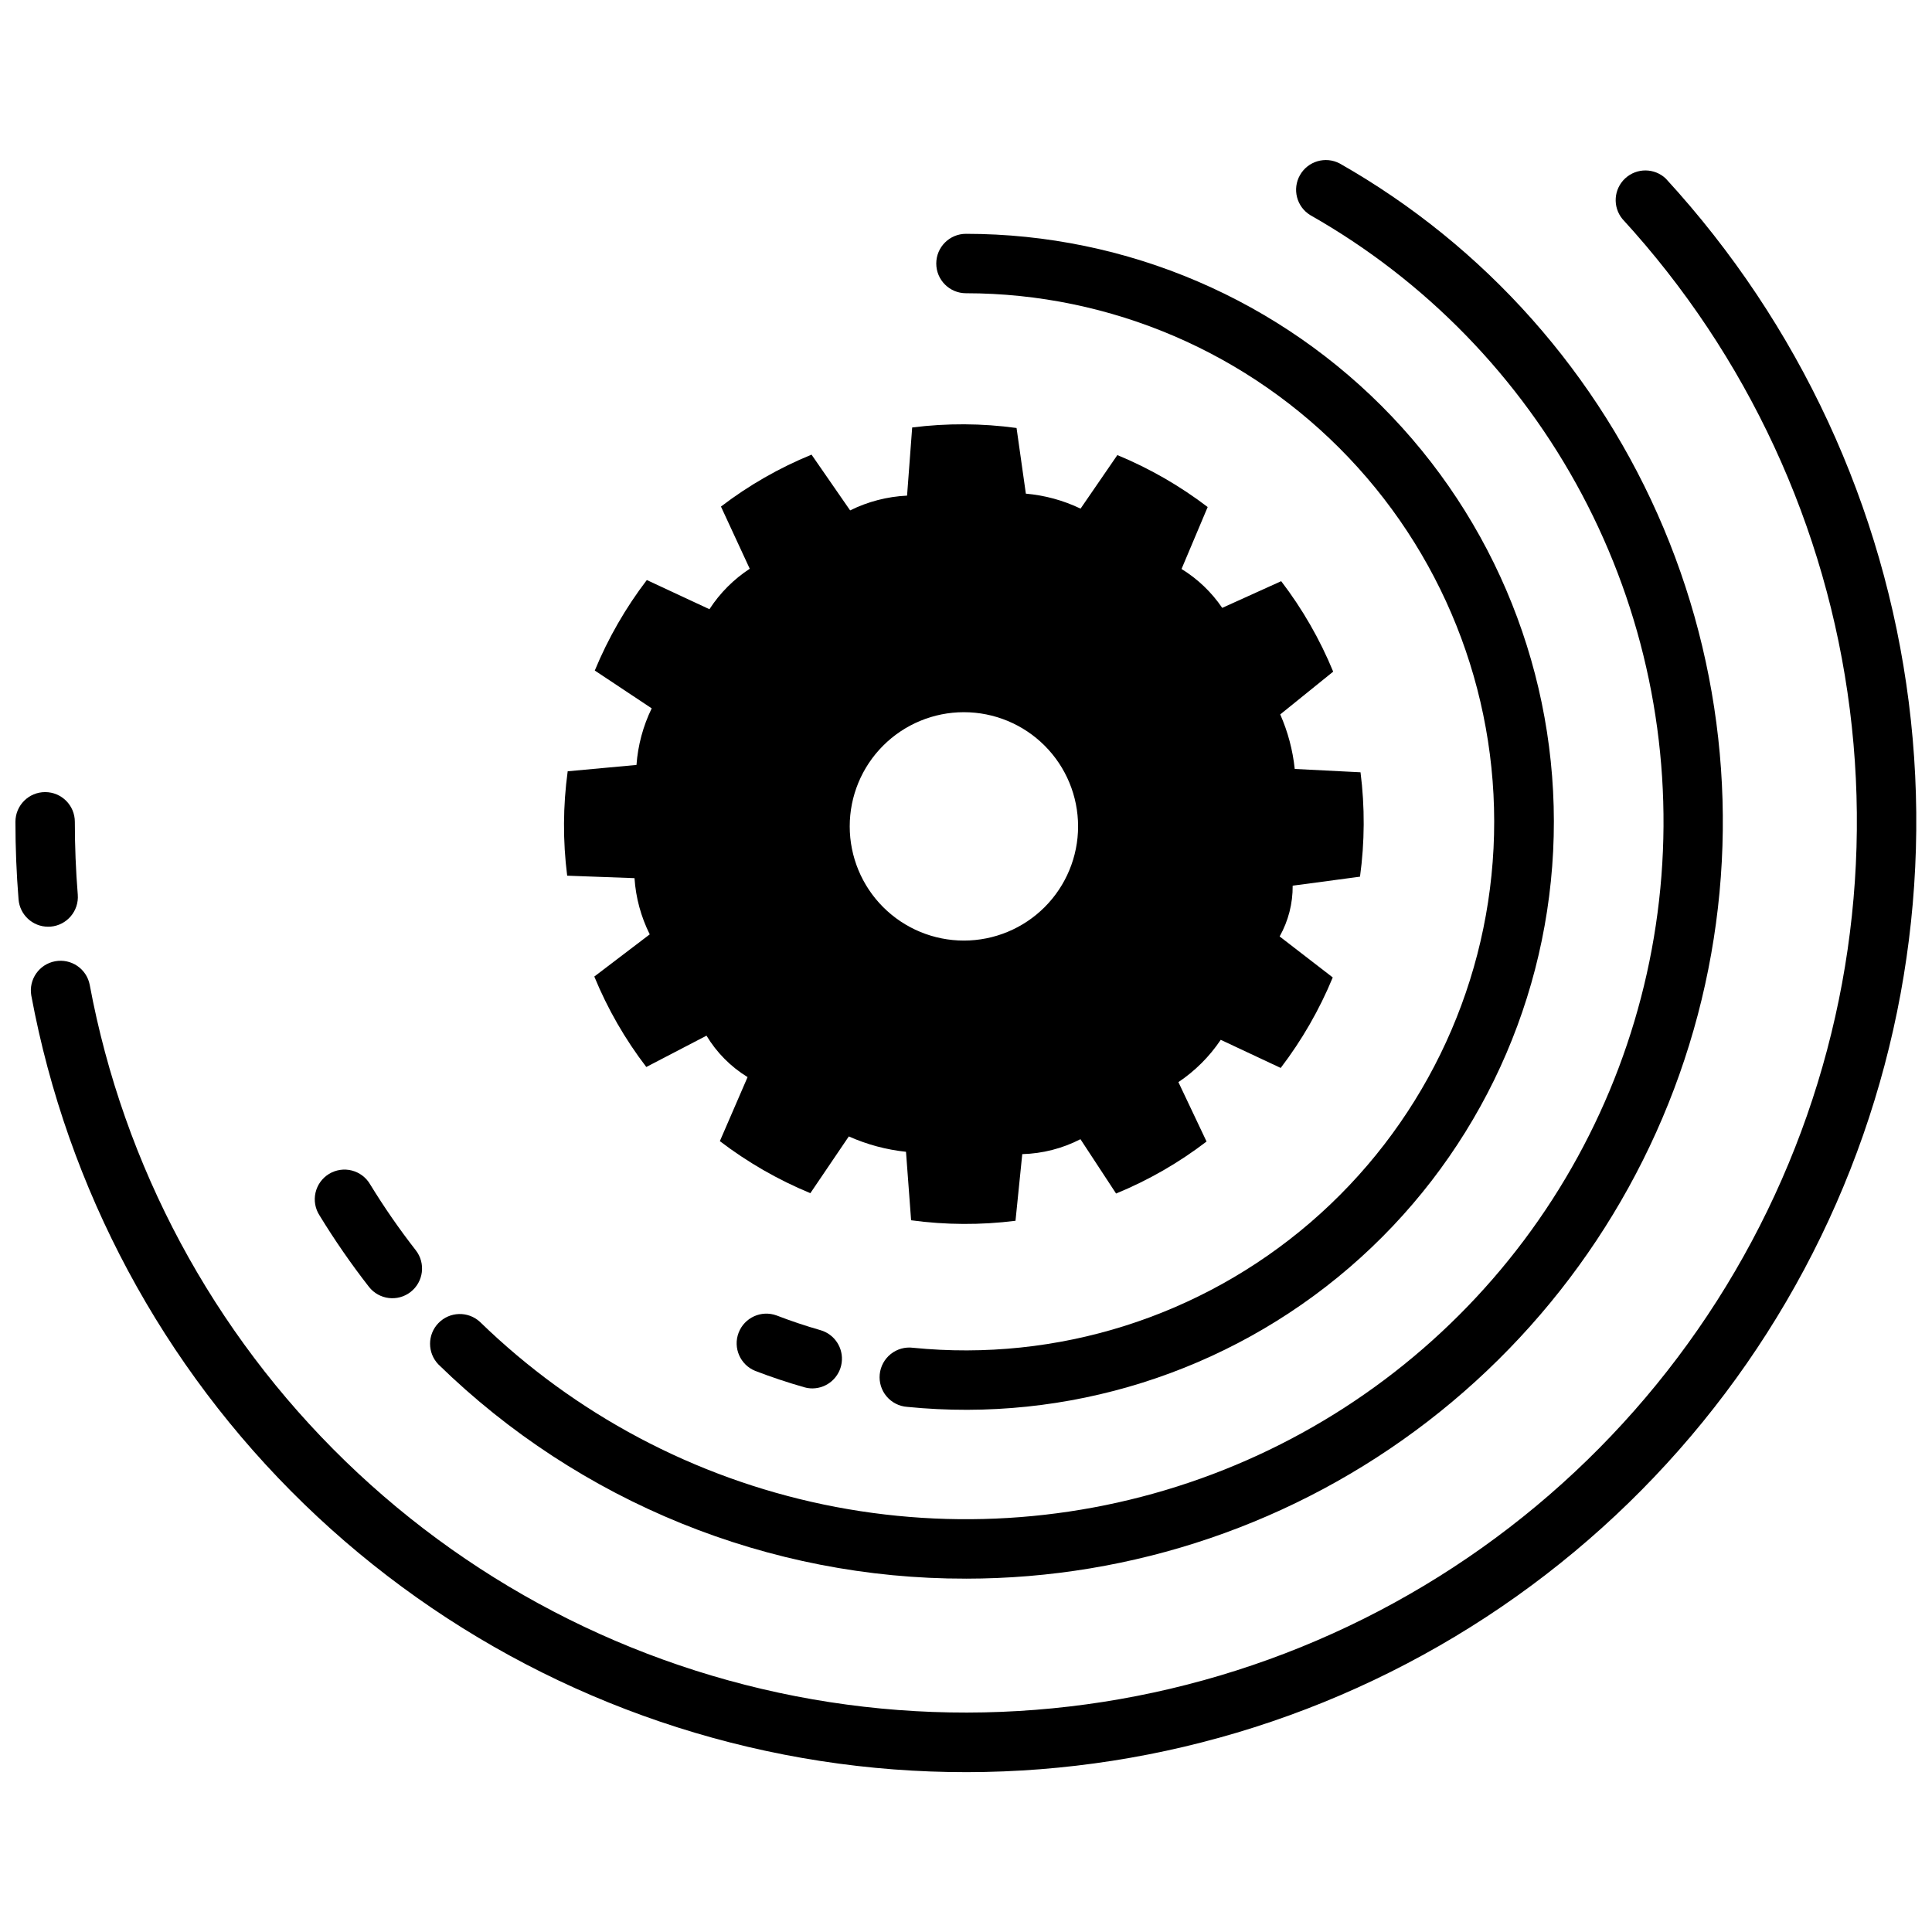
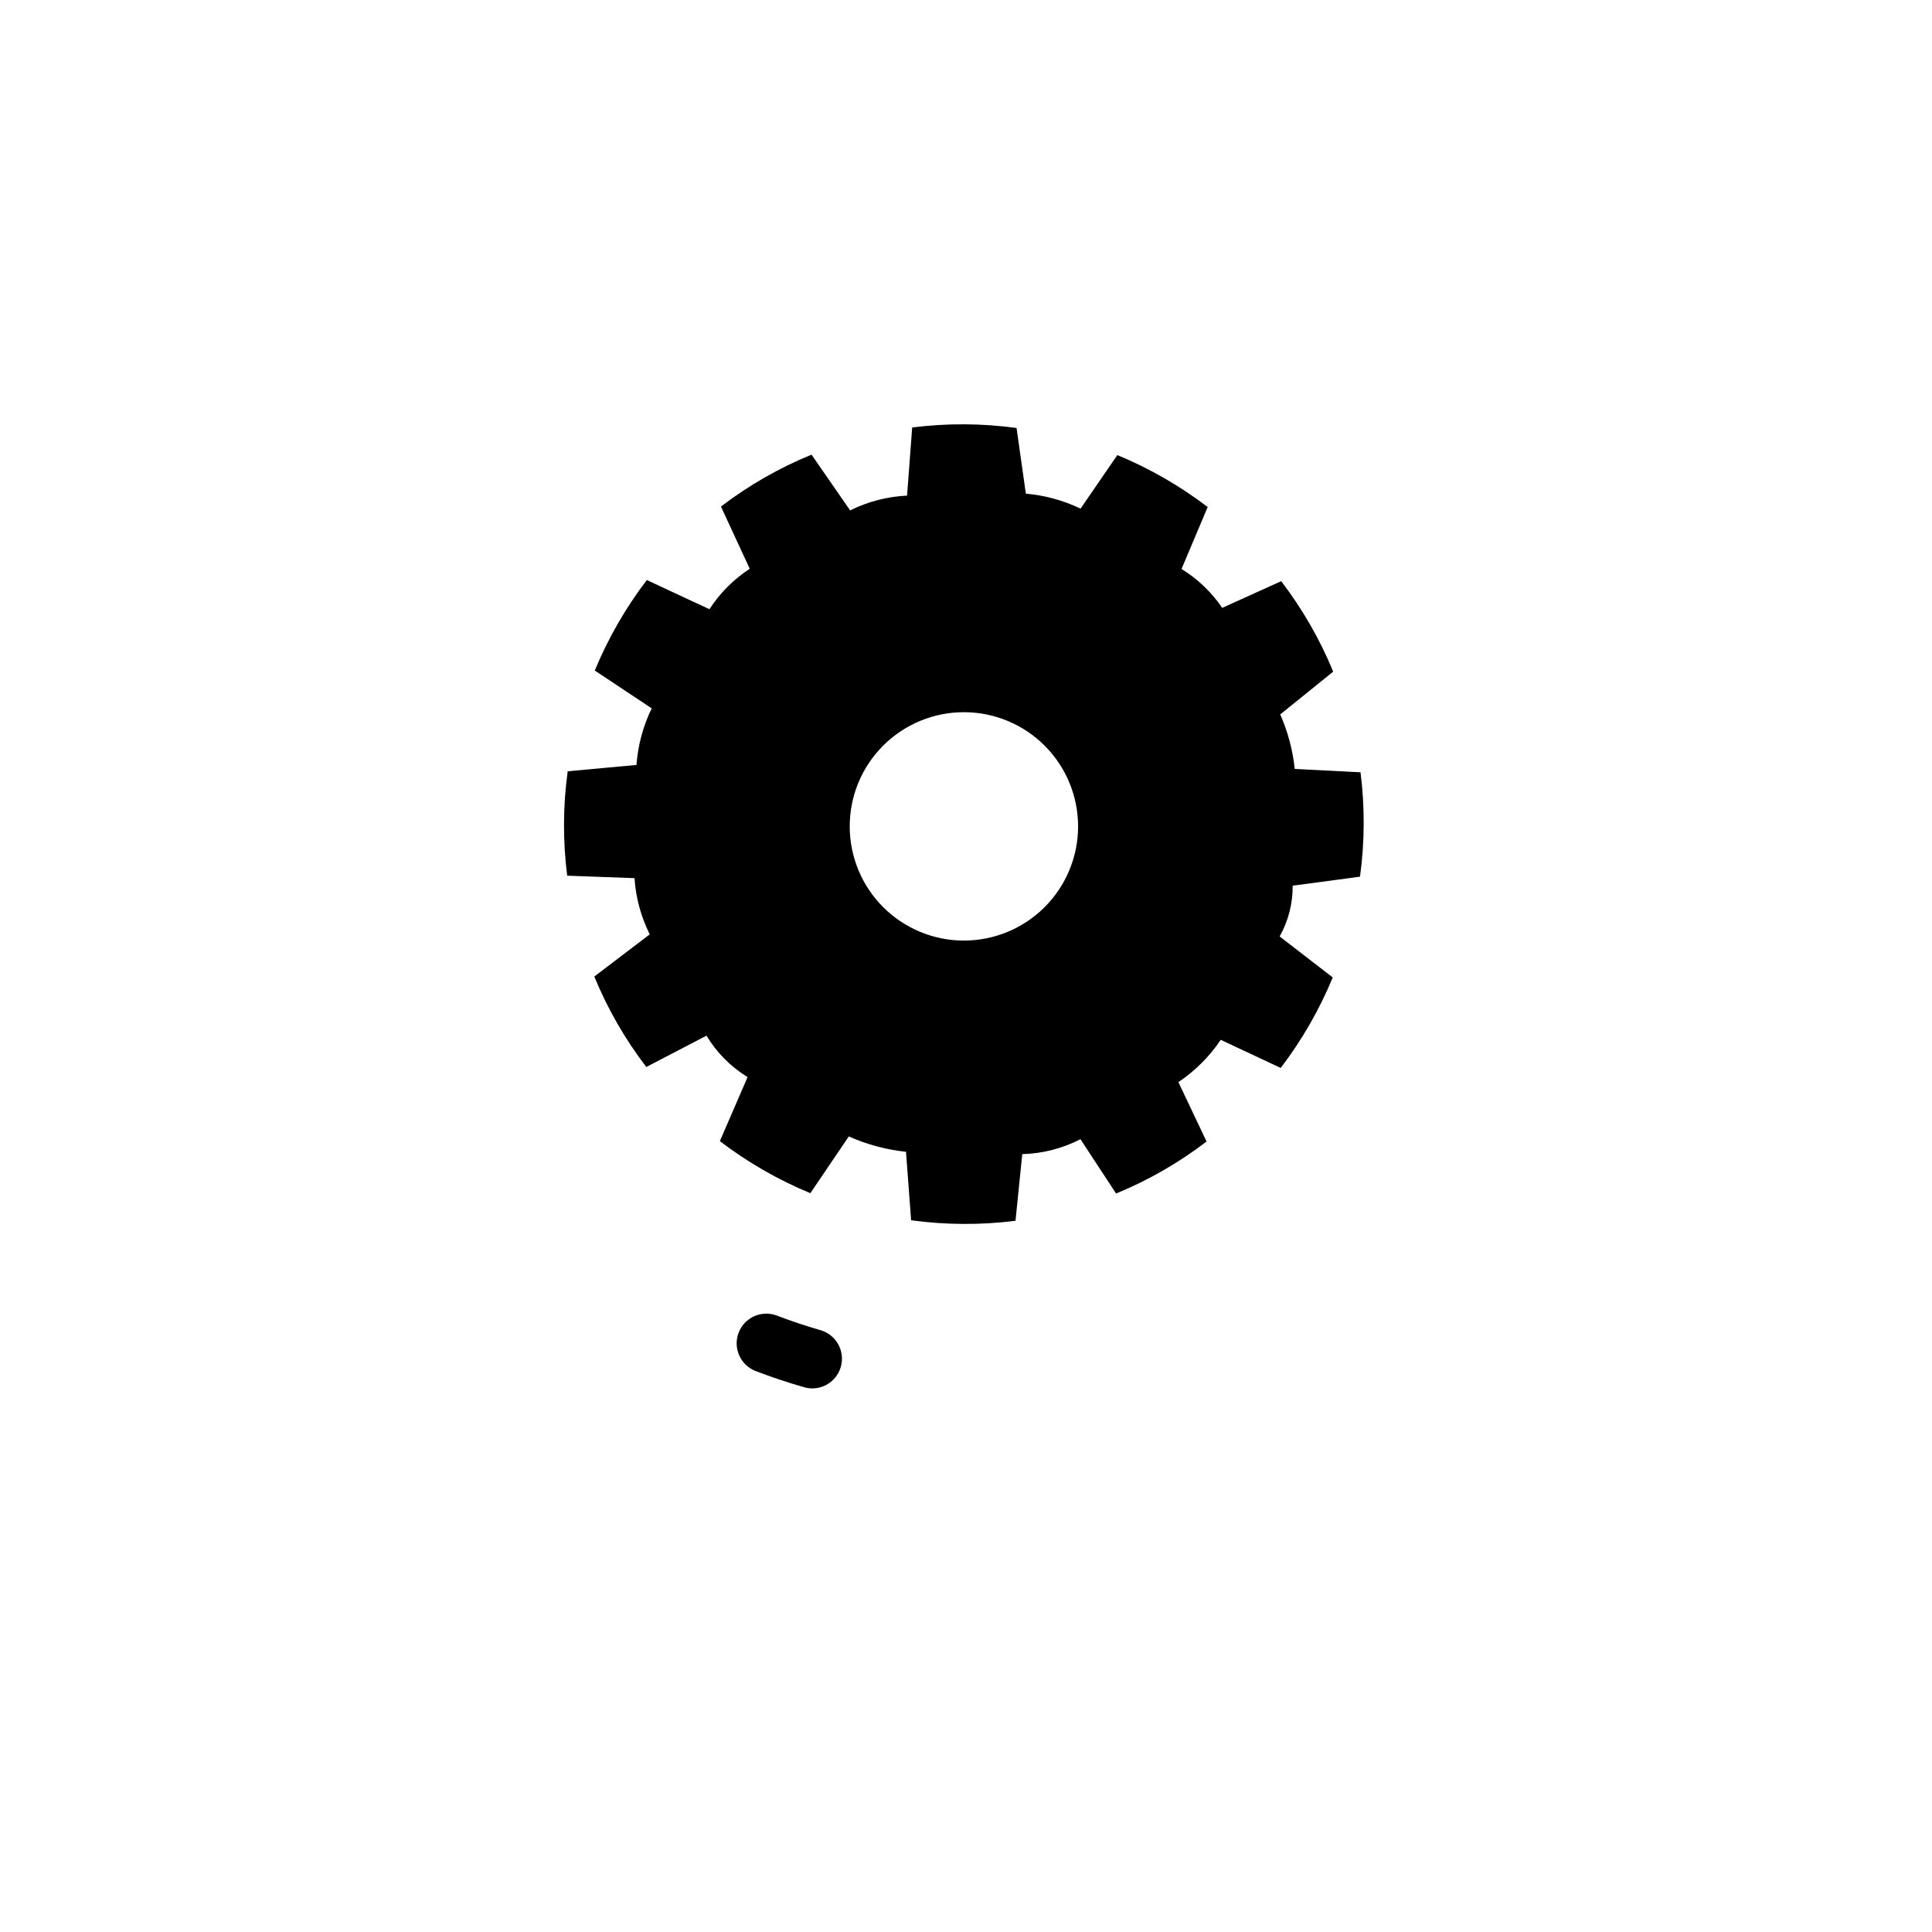
<svg xmlns="http://www.w3.org/2000/svg" width="800px" height="800px" version="1.1" viewBox="144 144 512 512">
  <defs>
    <clipPath id="b">
      <path d="m148.09 353h16.906v37h-16.906z" />
    </clipPath>
    <clipPath id="a">
-       <path d="m152 189h499.9v425h-499.9z" />
-     </clipPath>
+       </clipPath>
  </defs>
  <path d="m312.15 376.72c0.34 5.184 1.715 10.246 4.039 14.895l-14.695 11.18v-0.004c3.519 8.562 8.152 16.625 13.781 23.973l15.953-8.301c2.695 4.481 6.43 8.246 10.887 10.98l-7.348 16.973v-0.004c7.363 5.621 15.426 10.258 23.984 13.793l10.191-15.039c4.805 2.144 9.922 3.519 15.156 4.07l1.355 18.148h-0.004c9.18 1.25 18.48 1.293 27.668 0.137l1.793-17.664h0.004c5.371-0.145 10.641-1.496 15.418-3.957l9.445 14.402v-0.004c8.562-3.519 16.621-8.152 23.973-13.781l-7.461-15.742c4.434-2.973 8.246-6.781 11.219-11.211l15.891 7.453c5.621-7.363 10.258-15.426 13.793-23.984l-14.074-10.863c2.305-4.106 3.496-8.746 3.453-13.457l17.844-2.383c1.258-9.176 1.305-18.477 0.137-27.664l-17.434-0.883c-0.523-4.988-1.82-9.863-3.844-14.453l14.031-11.336h0.004c-3.523-8.562-8.156-16.621-13.781-23.973l-15.629 7.074c-2.824-4.16-6.5-7.672-10.781-10.309l6.926-16.414h0.004c-7.352-5.609-15.398-10.238-23.941-13.77l-9.75 14.191-0.004-0.004c-4.551-2.18-9.461-3.523-14.492-3.965l-2.465-17.402h-0.004c-9.172-1.254-18.473-1.301-27.656-0.137l-1.355 18.062c-5.246 0.246-10.387 1.578-15.09 3.914l-10.227-14.777c-8.57 3.508-16.645 8.133-24.004 13.762l7.629 16.48 0.004-0.004c-4.269 2.793-7.91 6.445-10.688 10.727l-16.594-7.734c-5.617 7.363-10.254 15.426-13.789 23.984l15.082 10.023c-2.285 4.699-3.652 9.789-4.031 14.996l-18.23 1.68c-1.254 9.18-1.301 18.48-0.137 27.668zm87.285-43.977v-0.004c8.023 0 15.723 3.184 21.398 8.859 5.68 5.672 8.867 13.371 8.871 21.395 0 8.027-3.188 15.727-8.859 21.402-5.676 5.676-13.371 8.863-21.398 8.867-8.027 0-15.723-3.188-21.398-8.863-5.676-5.676-8.863-13.371-8.863-21.398-0.004-8.023 3.18-15.723 8.855-21.395 5.672-5.676 13.367-8.867 21.395-8.867z" />
  <path d="m349.8 492.61c-4.035-1.48-8.512 0.555-10.055 4.566-1.543 4.016 0.422 8.523 4.41 10.129 4.242 1.629 8.57 3.074 12.992 4.336v-0.004c0.707 0.207 1.438 0.309 2.176 0.305 3.91-0.031 7.203-2.934 7.731-6.809 0.527-3.879-1.871-7.555-5.633-8.629-3.934-1.129-7.805-2.426-11.621-3.894z" />
-   <path d="m400 221.71c38.352 0.023 75.016 15.773 101.43 43.574 26.422 27.797 40.293 65.215 38.371 103.52-1.922 38.301-19.461 74.145-48.531 99.16-29.07 25.016-67.125 37.02-105.29 33.211-2.109-0.273-4.242 0.32-5.906 1.645-1.668 1.324-2.727 3.266-2.938 5.387-0.211 2.117 0.445 4.231 1.82 5.856 1.375 1.629 3.348 2.629 5.473 2.773 42.461 4.258 84.812-9.09 117.16-36.922 32.352-27.828 51.871-67.711 54.008-110.33 2.133-42.621-13.305-84.254-42.715-115.18-29.41-30.926-70.215-48.434-112.89-48.441-4.348 0-7.875 3.523-7.875 7.871s3.527 7.875 7.875 7.875z" />
-   <path d="m241.77 485.02c2.68 3.426 7.629 4.031 11.055 1.355 3.426-2.68 4.031-7.629 1.352-11.055-4.344-5.57-8.371-11.383-12.059-17.41-1.059-1.844-2.816-3.18-4.871-3.711-2.059-0.527-4.242-0.199-6.059 0.906-1.812 1.109-3.102 2.898-3.574 4.973-0.473 2.07-0.086 4.246 1.07 6.027 4 6.547 8.371 12.863 13.086 18.914z" />
-   <path d="m400 562.36c44.277-0.008 87.309-14.664 122.39-41.688 35.074-27.02 60.227-64.891 71.531-107.7 11.305-42.812 8.129-88.16-9.035-128.98-17.164-40.816-47.352-74.805-85.855-96.672-3.762-1.98-8.418-0.617-10.52 3.078-2.106 3.699-0.895 8.398 2.734 10.617 30.539 17.332 55.508 43.004 71.988 74.012 16.48 31.008 23.785 66.066 21.062 101.08-2.723 35.008-15.363 68.516-36.438 96.602-21.074 28.086-49.715 49.59-82.566 61.988-32.852 12.402-68.559 15.188-102.93 8.035-34.379-7.156-66.008-23.957-91.184-48.434-3.144-2.879-8.008-2.734-10.98 0.324-2.969 3.055-2.969 7.922 0 10.98 37.379 36.484 87.574 56.859 139.81 56.754z" />
  <g clip-path="url(#b)">
-     <path d="m157.39 389.57c4.336-0.352 7.57-4.152 7.219-8.492-0.516-6.383-0.777-12.879-0.777-19.293 0-4.348-3.523-7.871-7.871-7.871s-7.871 3.523-7.871 7.871c0 6.832 0.273 13.75 0.828 20.562 0.324 4.086 3.731 7.238 7.832 7.242z" />
-   </g>
+     </g>
  <g clip-path="url(#a)">
    <path d="m585.5 191.37c-3-2.891-7.738-2.938-10.801-0.109-3.059 2.828-3.387 7.551-0.742 10.773 33.074 36.055 54.137 81.492 60.273 130.04 6.133 48.543-2.957 97.793-26.023 140.94-23.062 43.152-58.961 78.074-102.73 99.938-43.773 21.867-93.254 29.598-141.61 22.129-48.355-7.473-93.195-29.777-128.32-63.836-35.129-34.059-58.812-78.188-67.777-126.29-0.836-4.227-4.914-6.992-9.148-6.211-4.238 0.781-7.059 4.82-6.332 9.066 9.547 51.32 34.801 98.406 72.273 134.75 37.469 36.34 85.305 60.148 136.89 68.121 51.59 7.977 104.38-0.27 151.07-23.602 46.699-23.328 84.992-60.59 109.59-106.63 24.602-46.039 34.289-98.586 27.73-150.37-6.559-51.789-29.047-100.26-64.352-138.71z" />
  </g>
</svg>